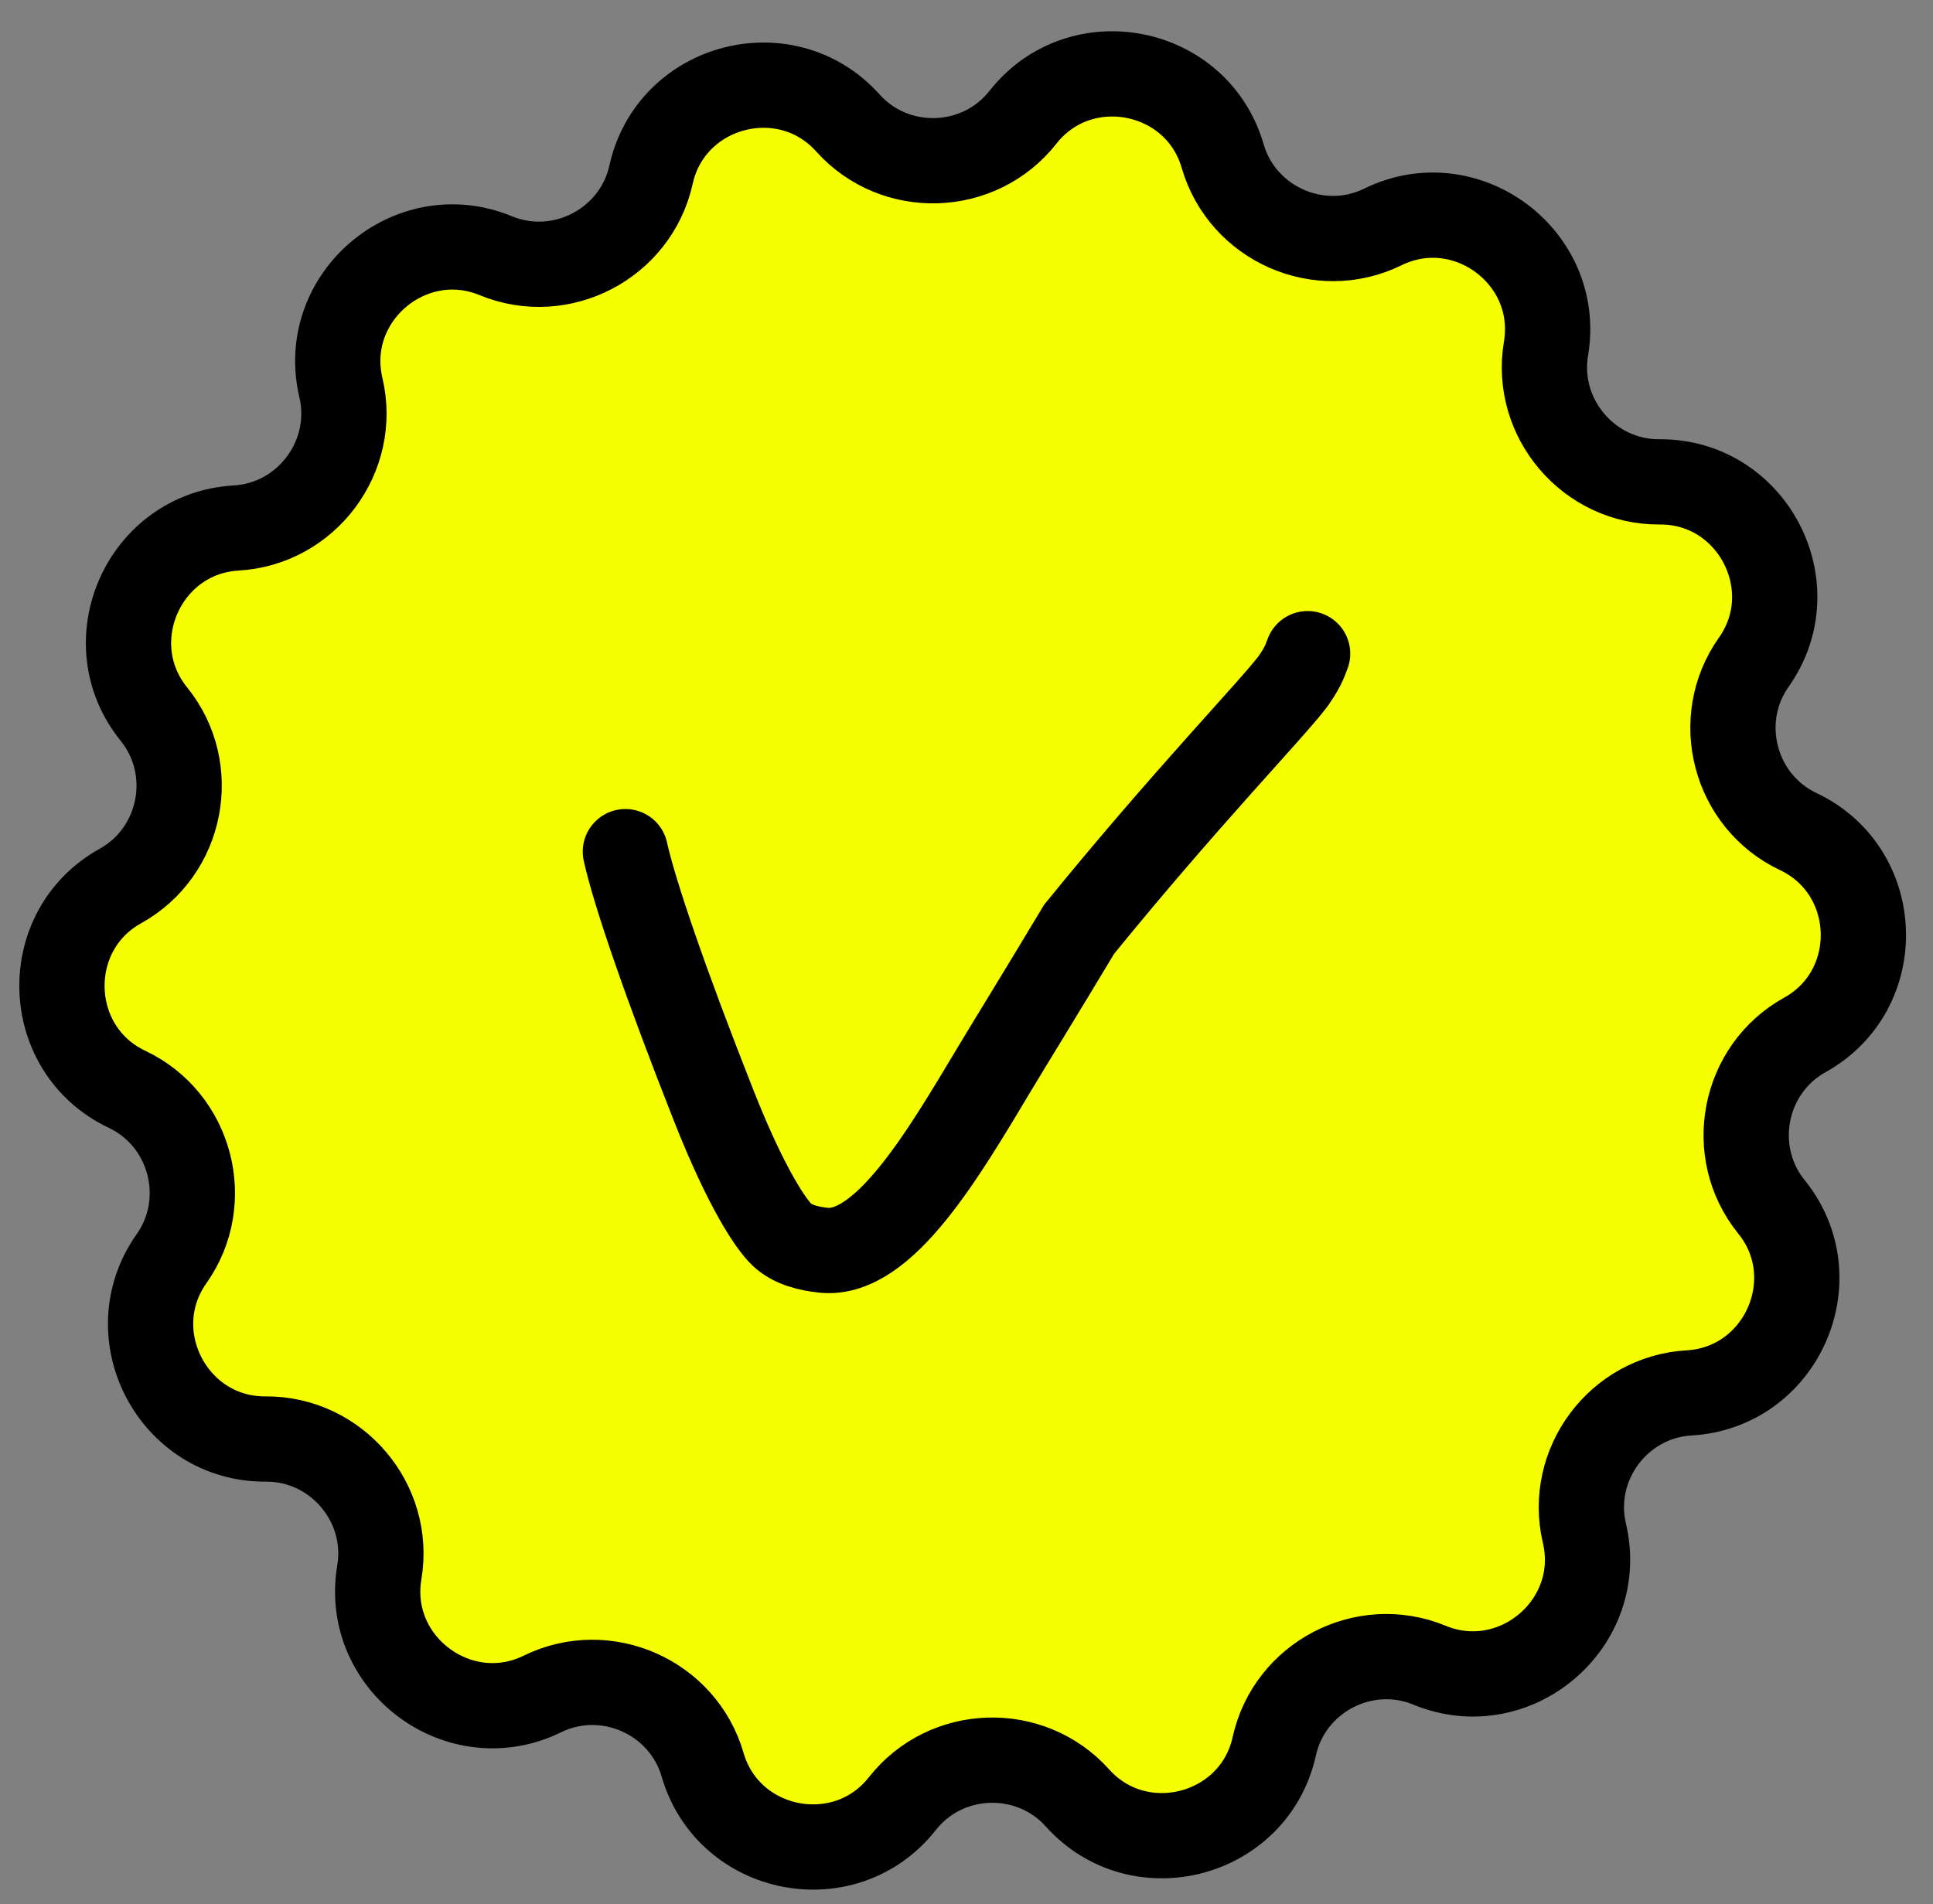
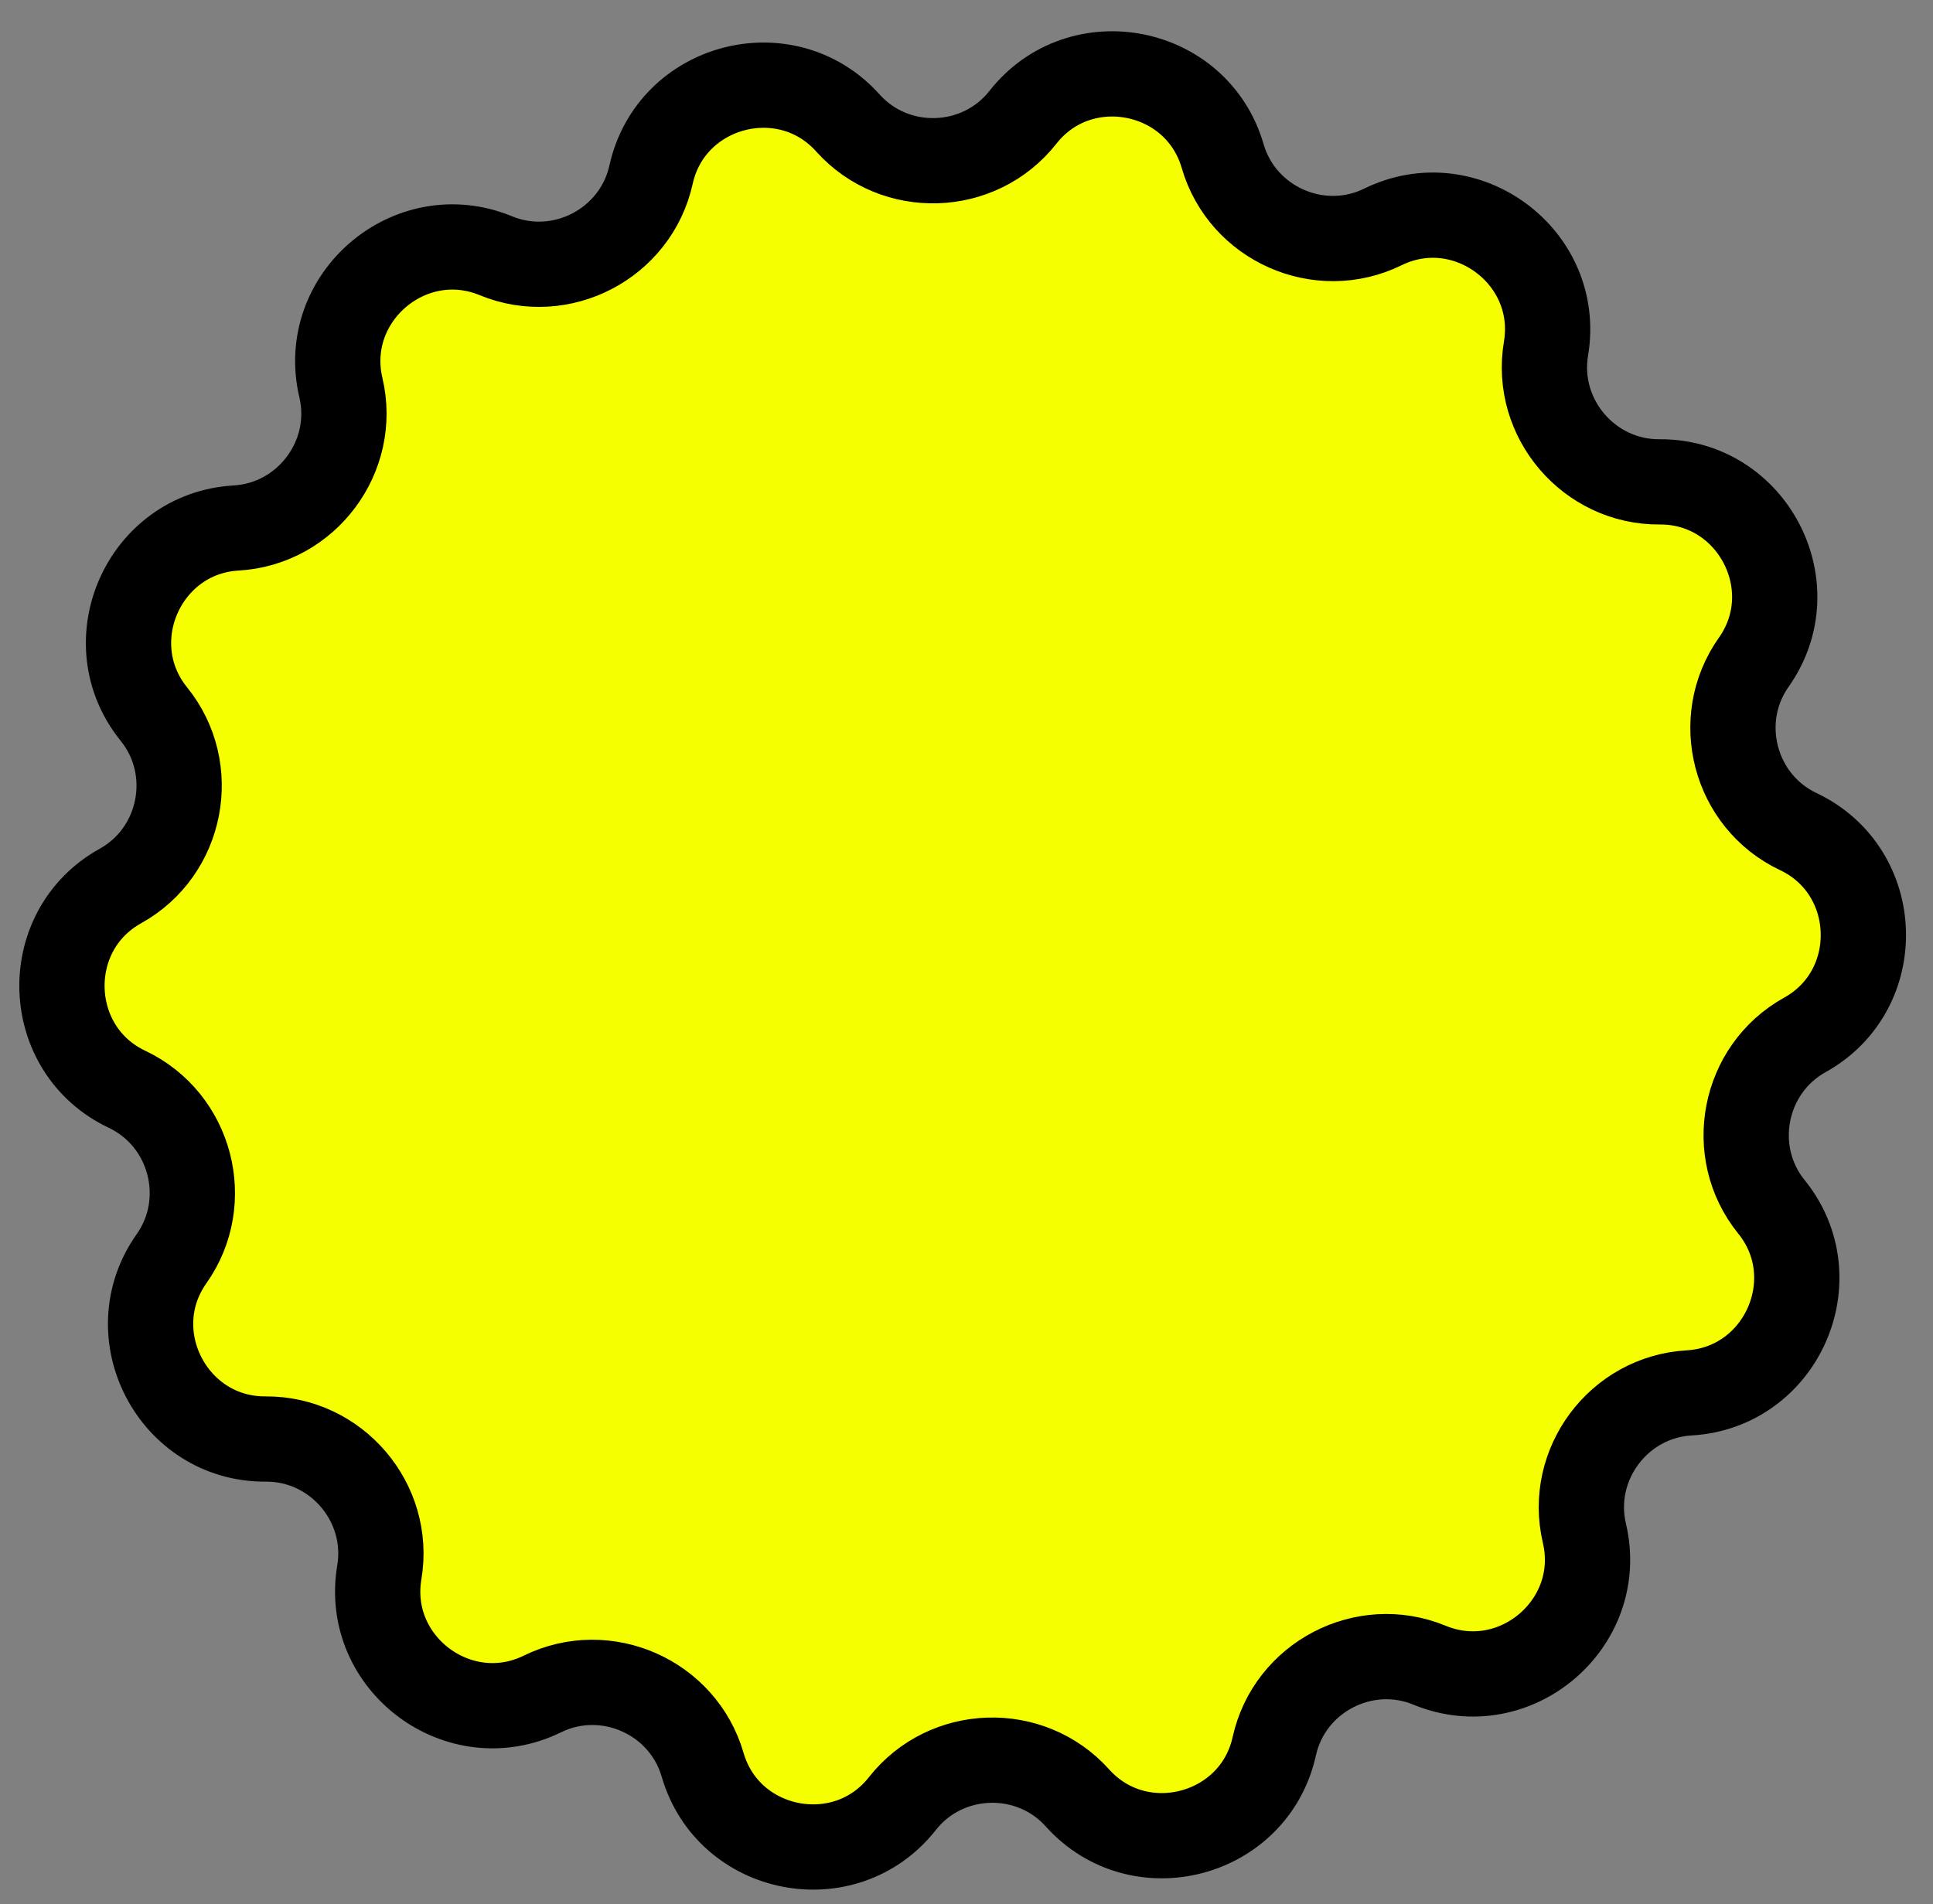
<svg xmlns="http://www.w3.org/2000/svg" width="68" height="67" viewBox="0 0 68 67" fill="none">
  <rect x="0" y="0" width="68" height="67" fill="#808080" stroke="none" />
  <path d="M35.985 4.127C37.998 1.566 42.105 2.364 43.012 5.493V5.493C43.705 7.88 46.416 9.079 48.647 7.985V7.985C51.572 6.551 54.926 9.052 54.386 12.264V12.264C53.974 14.715 55.896 16.972 58.382 16.955V16.955C61.639 16.932 63.575 20.64 61.695 23.3V23.3C60.26 25.33 61.013 28.197 63.26 29.26V29.26C66.205 30.652 66.34 34.834 63.492 36.414V36.414C61.319 37.62 60.753 40.531 62.316 42.463V42.463C64.365 44.995 62.673 48.821 59.421 49.01V49.01C56.94 49.153 55.167 51.53 55.737 53.949V53.949C56.484 57.119 53.3 59.833 50.288 58.591V58.591C47.99 57.644 45.363 59.016 44.827 61.443V61.443C44.124 64.624 40.077 65.686 37.903 63.261V63.261C36.243 61.411 33.28 61.507 31.744 63.461V63.461C29.731 66.022 25.625 65.224 24.717 62.095V62.095C24.025 59.708 21.314 58.509 19.082 59.603V59.603C16.157 61.037 12.804 58.536 13.344 55.324V55.324C13.756 52.873 11.833 50.616 9.348 50.633V50.633C6.091 50.656 4.154 46.947 6.035 44.288V44.288C7.469 42.258 6.716 39.391 4.47 38.328V38.328C1.525 36.935 1.39 32.754 4.238 31.173V31.173C6.411 29.967 6.977 27.057 5.413 25.125V25.125C3.365 22.593 5.057 18.766 8.309 18.578V18.578C10.79 18.434 12.562 16.058 11.992 13.639V13.639C11.245 10.468 14.43 7.755 17.441 8.997V8.997C19.739 9.944 22.367 8.572 22.903 6.145V6.145C23.606 2.964 27.652 1.901 29.827 4.326V4.326C31.486 6.177 34.449 6.081 35.985 4.127V4.127Z" fill="#F5FF00" stroke="black" stroke-width="3" />
-   <path d="M22 29.966C22.318 31.409 23.418 34.625 25.11 38.908C26.271 41.849 27.137 43.093 27.504 43.441C27.865 43.785 28.41 43.932 28.972 43.99C31.095 44.212 33.208 40.574 34.989 37.602C35.565 36.641 36.519 35.102 37.961 32.698C41.706 28.088 44.751 24.953 45.489 23.968C45.776 23.556 45.886 23.323 46 23" stroke="black" stroke-width="3" stroke-linecap="round" />
</svg>